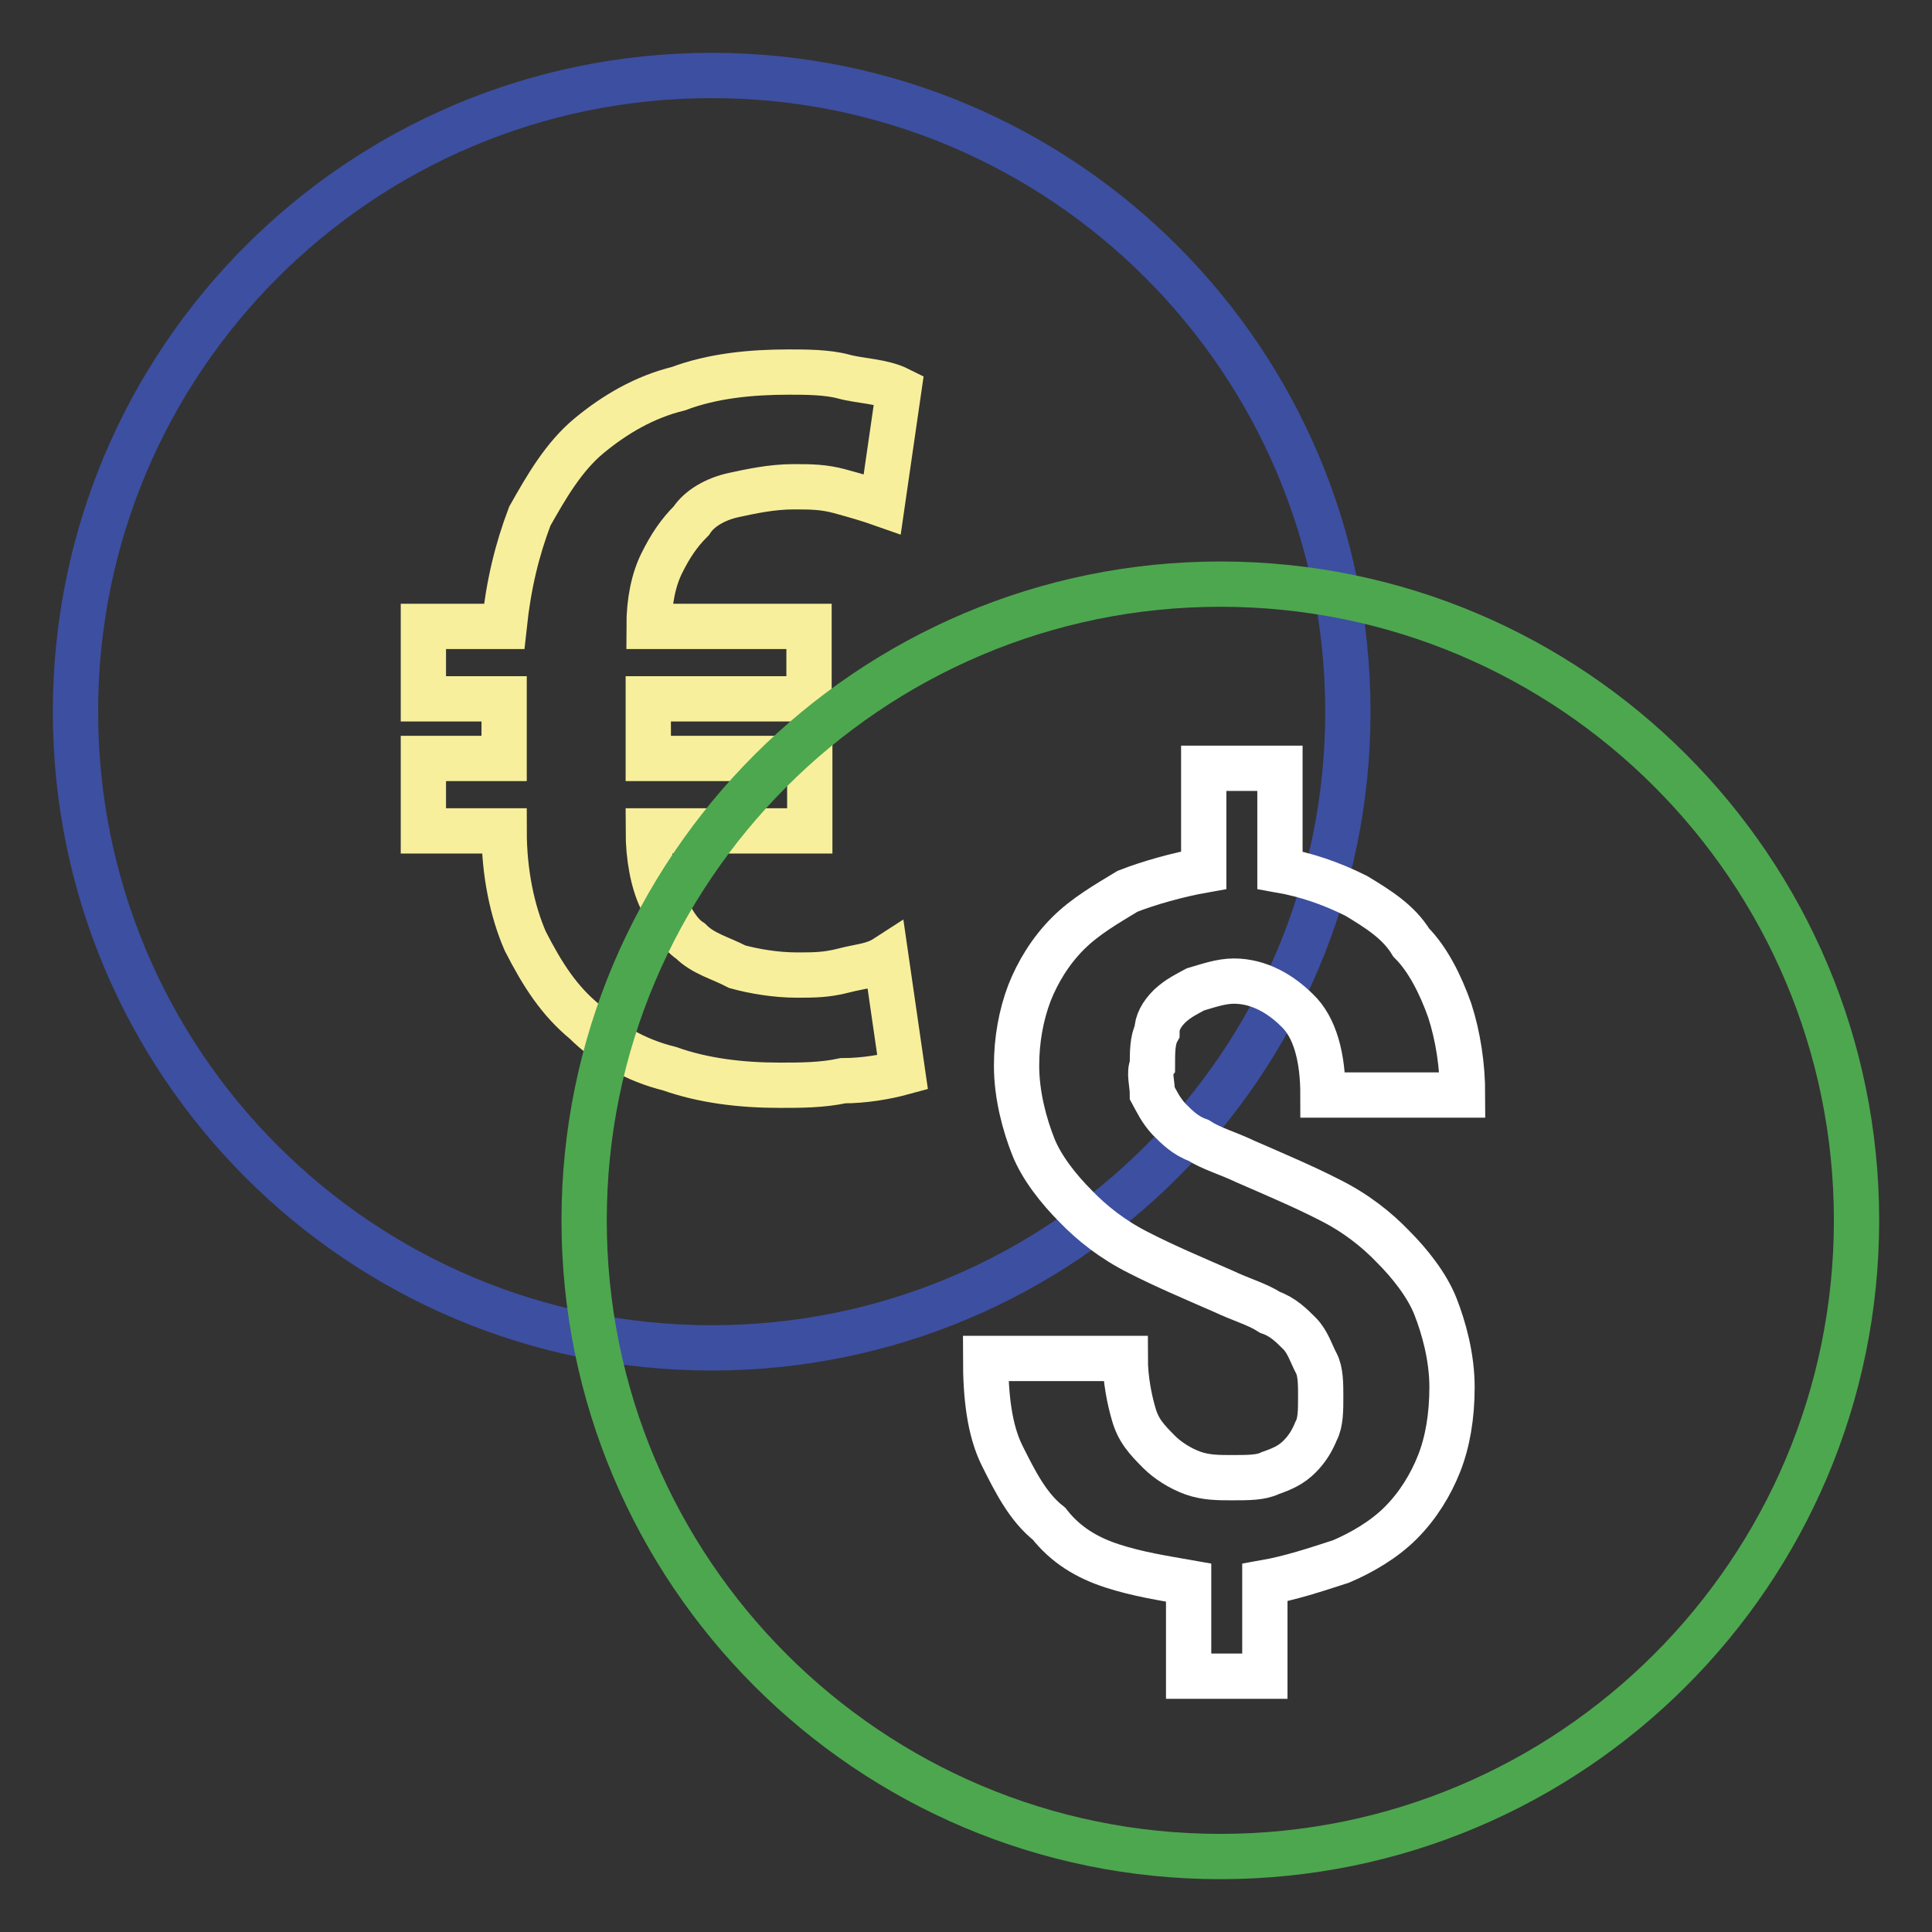
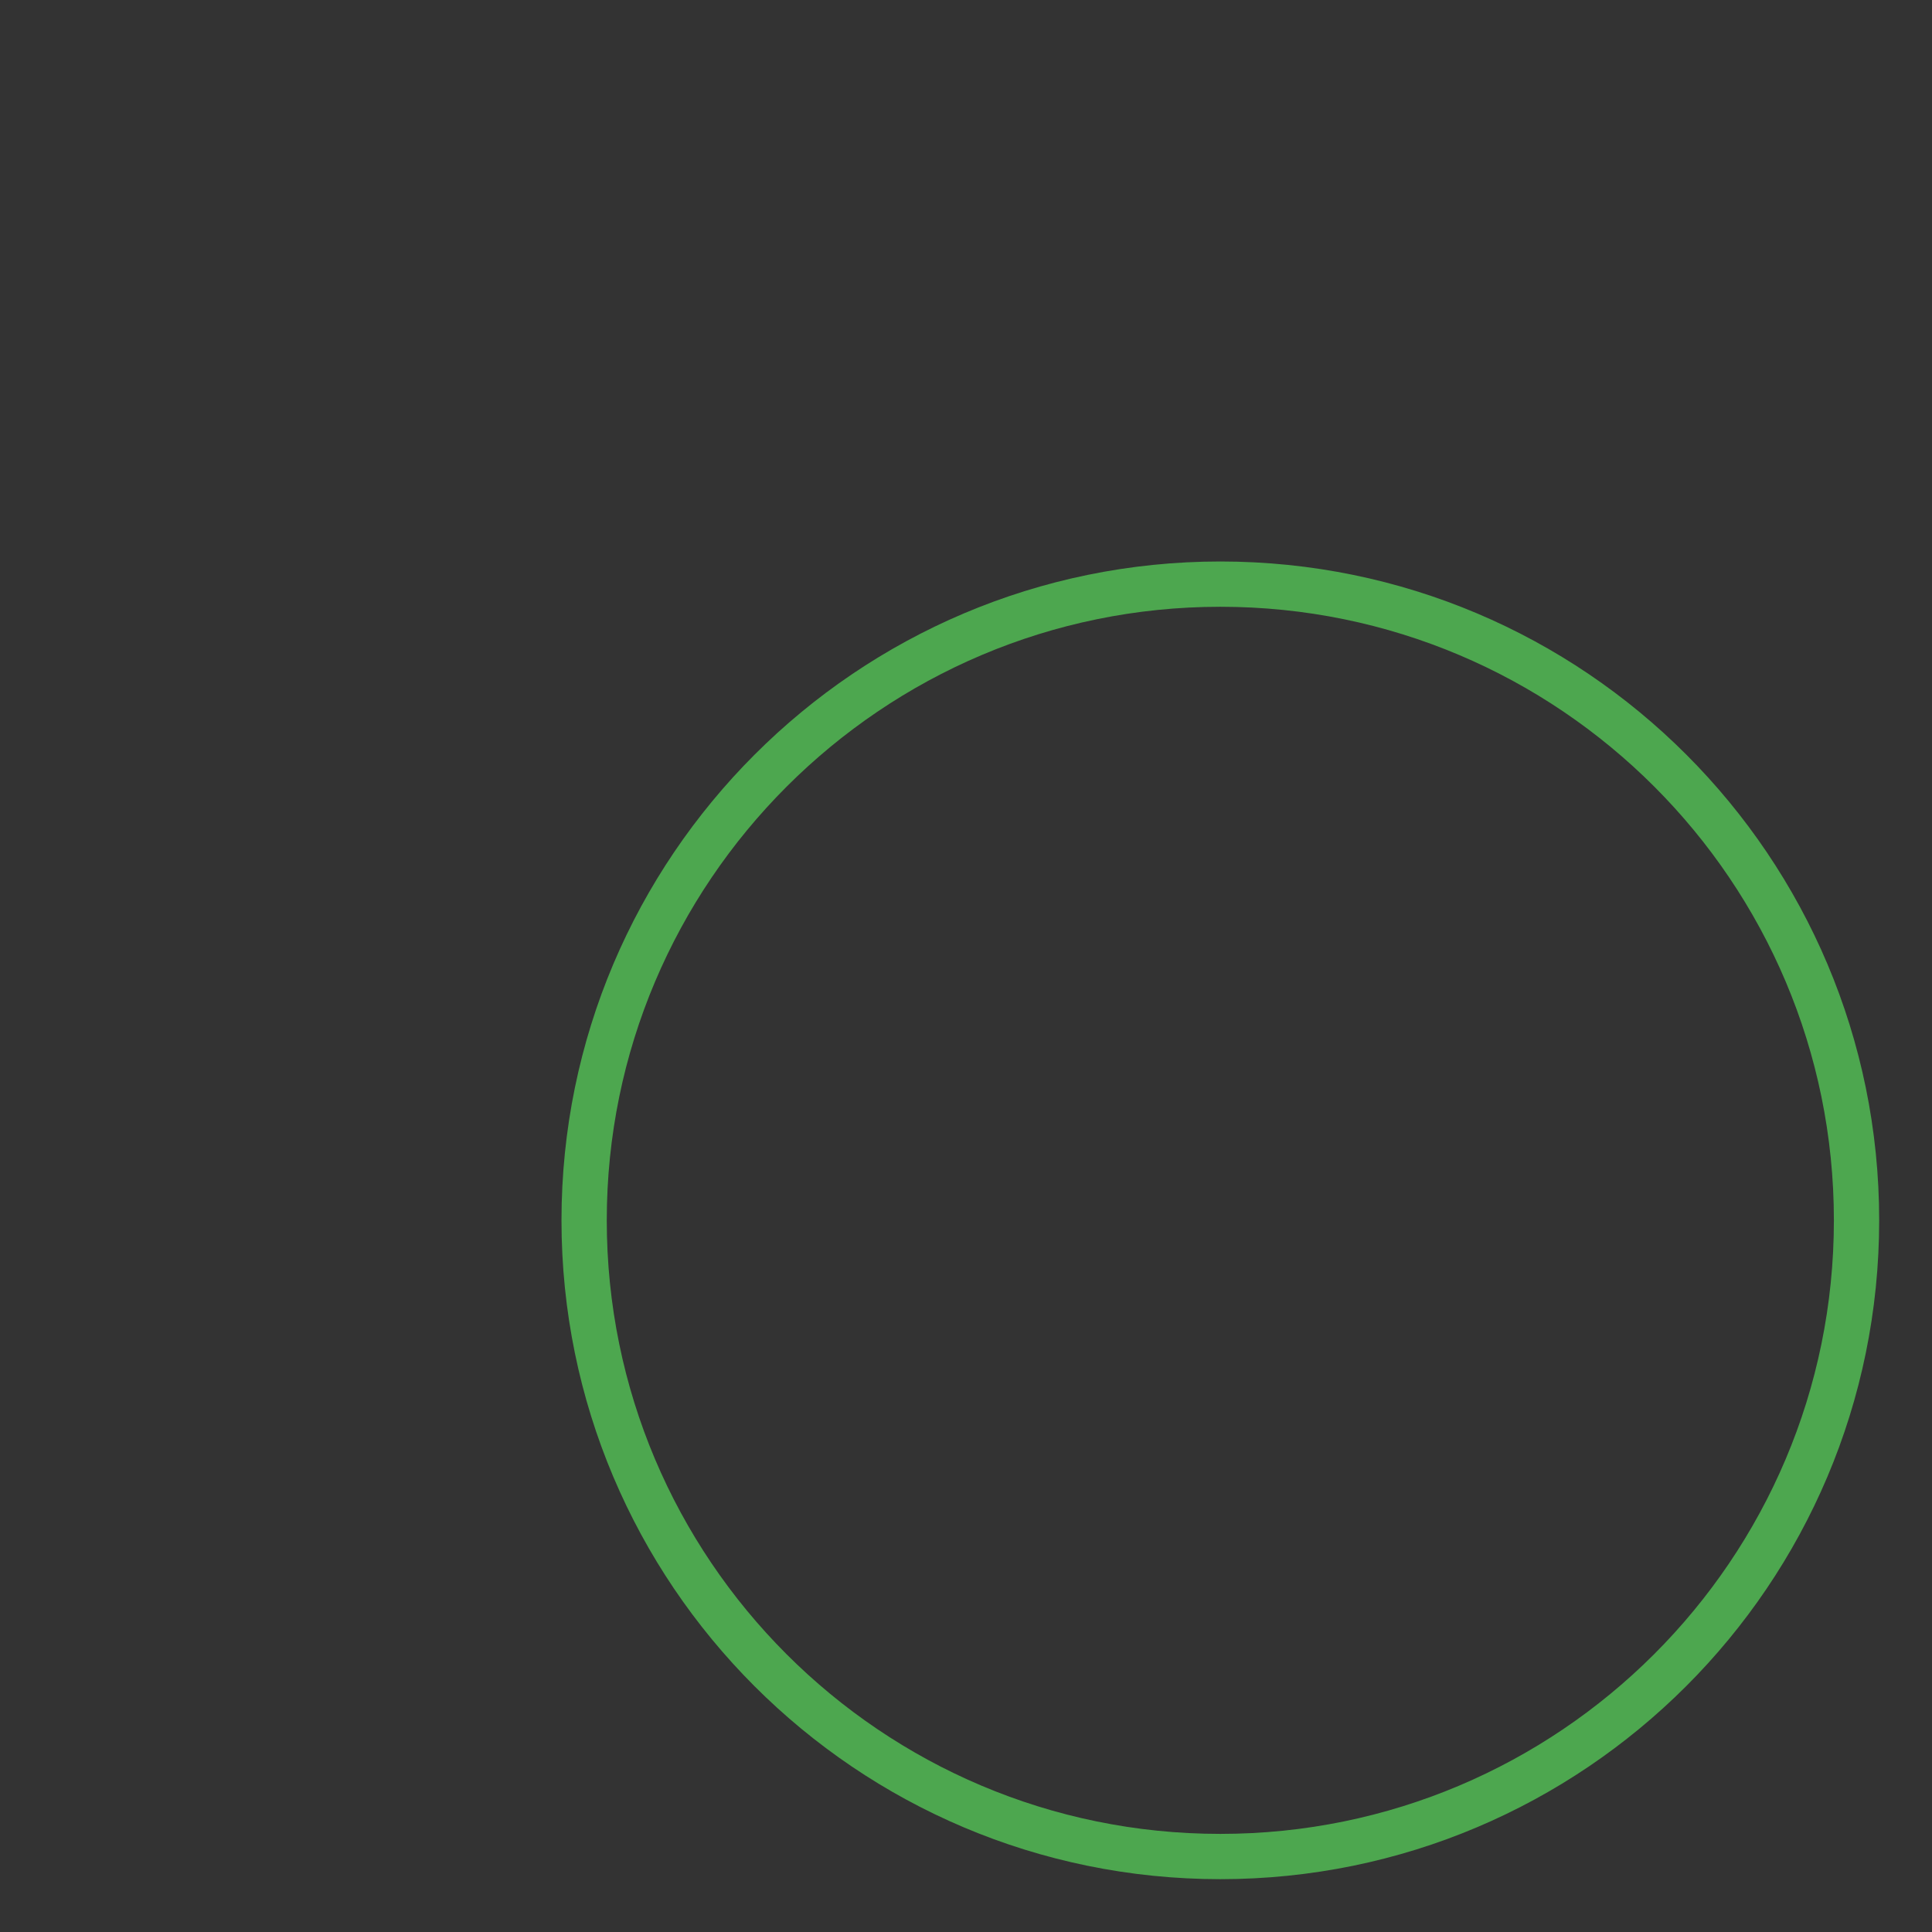
<svg xmlns="http://www.w3.org/2000/svg" version="1.1" x="0px" y="0px" viewBox="0 0 256 256" enable-background="new 0 0 256 256" xml:space="preserve">
  <rect x="0" y="0" width="256" height="256" fill="#333333" stroke="none" />
  <g>
-     <path stroke-width="6" fill-opacity="0" stroke="#3d4fa1" d="M10,94.3c0,46.6,37.7,84.3,84.3,84.3c46.6,0,84.3-37.7,84.3-84.3c0-46.5-37.7-84.3-84.3-84.3 C47.7,10,10,47.7,10,94.3z" />
-     <path stroke-width="6" fill-opacity="0" stroke="#f8ef9c" d="M107.2,83v9.6H85.9v7.9h21.4v9.6H85.9c0,3.4,0.6,6.7,1.7,9c1.1,2.2,2.2,4.5,3.9,5.6 c1.7,1.7,3.9,2.2,6.2,3.4c2.2,0.6,5.1,1.1,7.9,1.1c2.2,0,3.9,0,6.2-0.6s3.9-0.6,5.6-1.7l2.2,15.2c-2.2,0.6-5.1,1.1-7.9,1.1 c-2.8,0.6-5.6,0.6-8.4,0.6c-5.1,0-10.1-0.6-14.6-2.2c-4.5-1.1-8.4-3.4-11.2-6.2c-3.4-2.8-5.6-6.2-7.9-10.7c-1.7-3.9-2.8-9-2.8-14.6 H56.1v-9.6h10.7v-7.9H56.1V83h10.7c0.6-5.6,1.7-10.1,3.4-14.6c2.2-3.9,4.5-7.9,7.9-10.7c3.4-2.8,7.3-5.1,11.8-6.2 c4.5-1.7,9.6-2.2,14.6-2.2c2.2,0,5.1,0,7.3,0.6c2.2,0.6,5.1,0.6,7.3,1.7l-2.2,15.2c-1.7-0.6-3.4-1.1-5.6-1.7 c-2.2-0.6-3.9-0.6-6.2-0.6c-2.8,0-5.6,0.6-7.9,1.1s-4.5,1.7-5.6,3.4c-1.7,1.7-2.8,3.4-3.9,5.6c-1.1,2.2-1.7,5.1-1.7,8.4H107.2z" />
    <path stroke-width="6" fill-opacity="0" stroke="#4da74f" d="M77.4,161.7c0,46.5,37.7,84.3,84.3,84.3c46.5,0,84.3-37.7,84.3-84.3c0-46.5-37.7-84.3-84.3-84.3 C115.2,77.4,77.4,115.2,77.4,161.7z" />
-     <path stroke-width="6" fill-opacity="0" stroke="#ffffff" d="M152.7,144.9c0.6,1.1,1.1,2.2,2.2,3.4c1.1,1.1,2.2,2.2,3.9,2.8c1.7,1.1,3.9,1.7,6.2,2.8 c3.9,1.7,7.9,3.4,11.2,5.1c3.4,1.7,6.2,3.9,8.4,6.2c2.2,2.2,4.5,5.1,5.6,7.9c1.1,2.8,2.2,6.7,2.2,10.7c0,3.9-0.6,7.3-1.7,10.1 c-1.1,2.8-2.8,5.6-5.1,7.9c-2.2,2.2-5.1,3.9-7.9,5.1c-3.4,1.1-6.7,2.2-10.1,2.8v12.4h-10.1v-12.4c-3.4-0.6-6.7-1.1-10.1-2.2 c-3.4-1.1-6.2-2.8-8.4-5.6c-2.8-2.2-4.5-5.6-6.2-9c-1.7-3.4-2.2-7.9-2.2-12.9h18.5c0,2.8,0.6,5.6,1.1,7.3c0.6,2.2,1.7,3.4,3.4,5.1 c1.1,1.1,2.8,2.2,4.5,2.8c1.7,0.6,3.4,0.6,5.1,0.6c2.2,0,3.9,0,5.1-0.6c1.7-0.6,2.8-1.1,3.9-2.2c1.1-1.1,1.7-2.2,2.2-3.4 c0.6-1.1,0.6-2.8,0.6-4.5c0-1.7,0-3.4-0.6-4.5c-0.6-1.1-1.1-2.8-2.2-3.9c-1.1-1.1-2.2-2.2-3.9-2.8c-1.7-1.1-3.9-1.7-6.2-2.8 c-3.9-1.7-7.9-3.4-11.2-5.1c-3.4-1.7-6.2-3.9-8.4-6.2c-2.2-2.2-4.5-5.1-5.6-7.9c-1.1-2.8-2.2-6.7-2.2-10.7c0-3.4,0.6-6.7,1.7-9.6 c1.1-2.8,2.8-5.6,5.1-7.9s5.1-3.9,7.9-5.6c2.8-1.1,6.7-2.2,10.1-2.8v-13.5h10.1v13.5c3.4,0.6,6.7,1.7,10.1,3.4 c2.8,1.7,5.6,3.4,7.3,6.2c2.2,2.2,3.9,5.6,5.1,9c1.1,3.4,1.7,7.3,1.7,11.2h-18.5c0-5.1-1.1-9-3.4-11.2c-2.2-2.2-5.1-3.9-8.4-3.9 c-1.7,0-3.4,0.6-5.1,1.1c-1.1,0.6-2.2,1.1-3.4,2.2c-1.1,1.1-1.7,2.2-1.7,3.4c-0.6,1.1-0.6,2.8-0.6,4.5 C152.2,142,152.7,143.7,152.7,144.9z" />
  </g>
</svg>